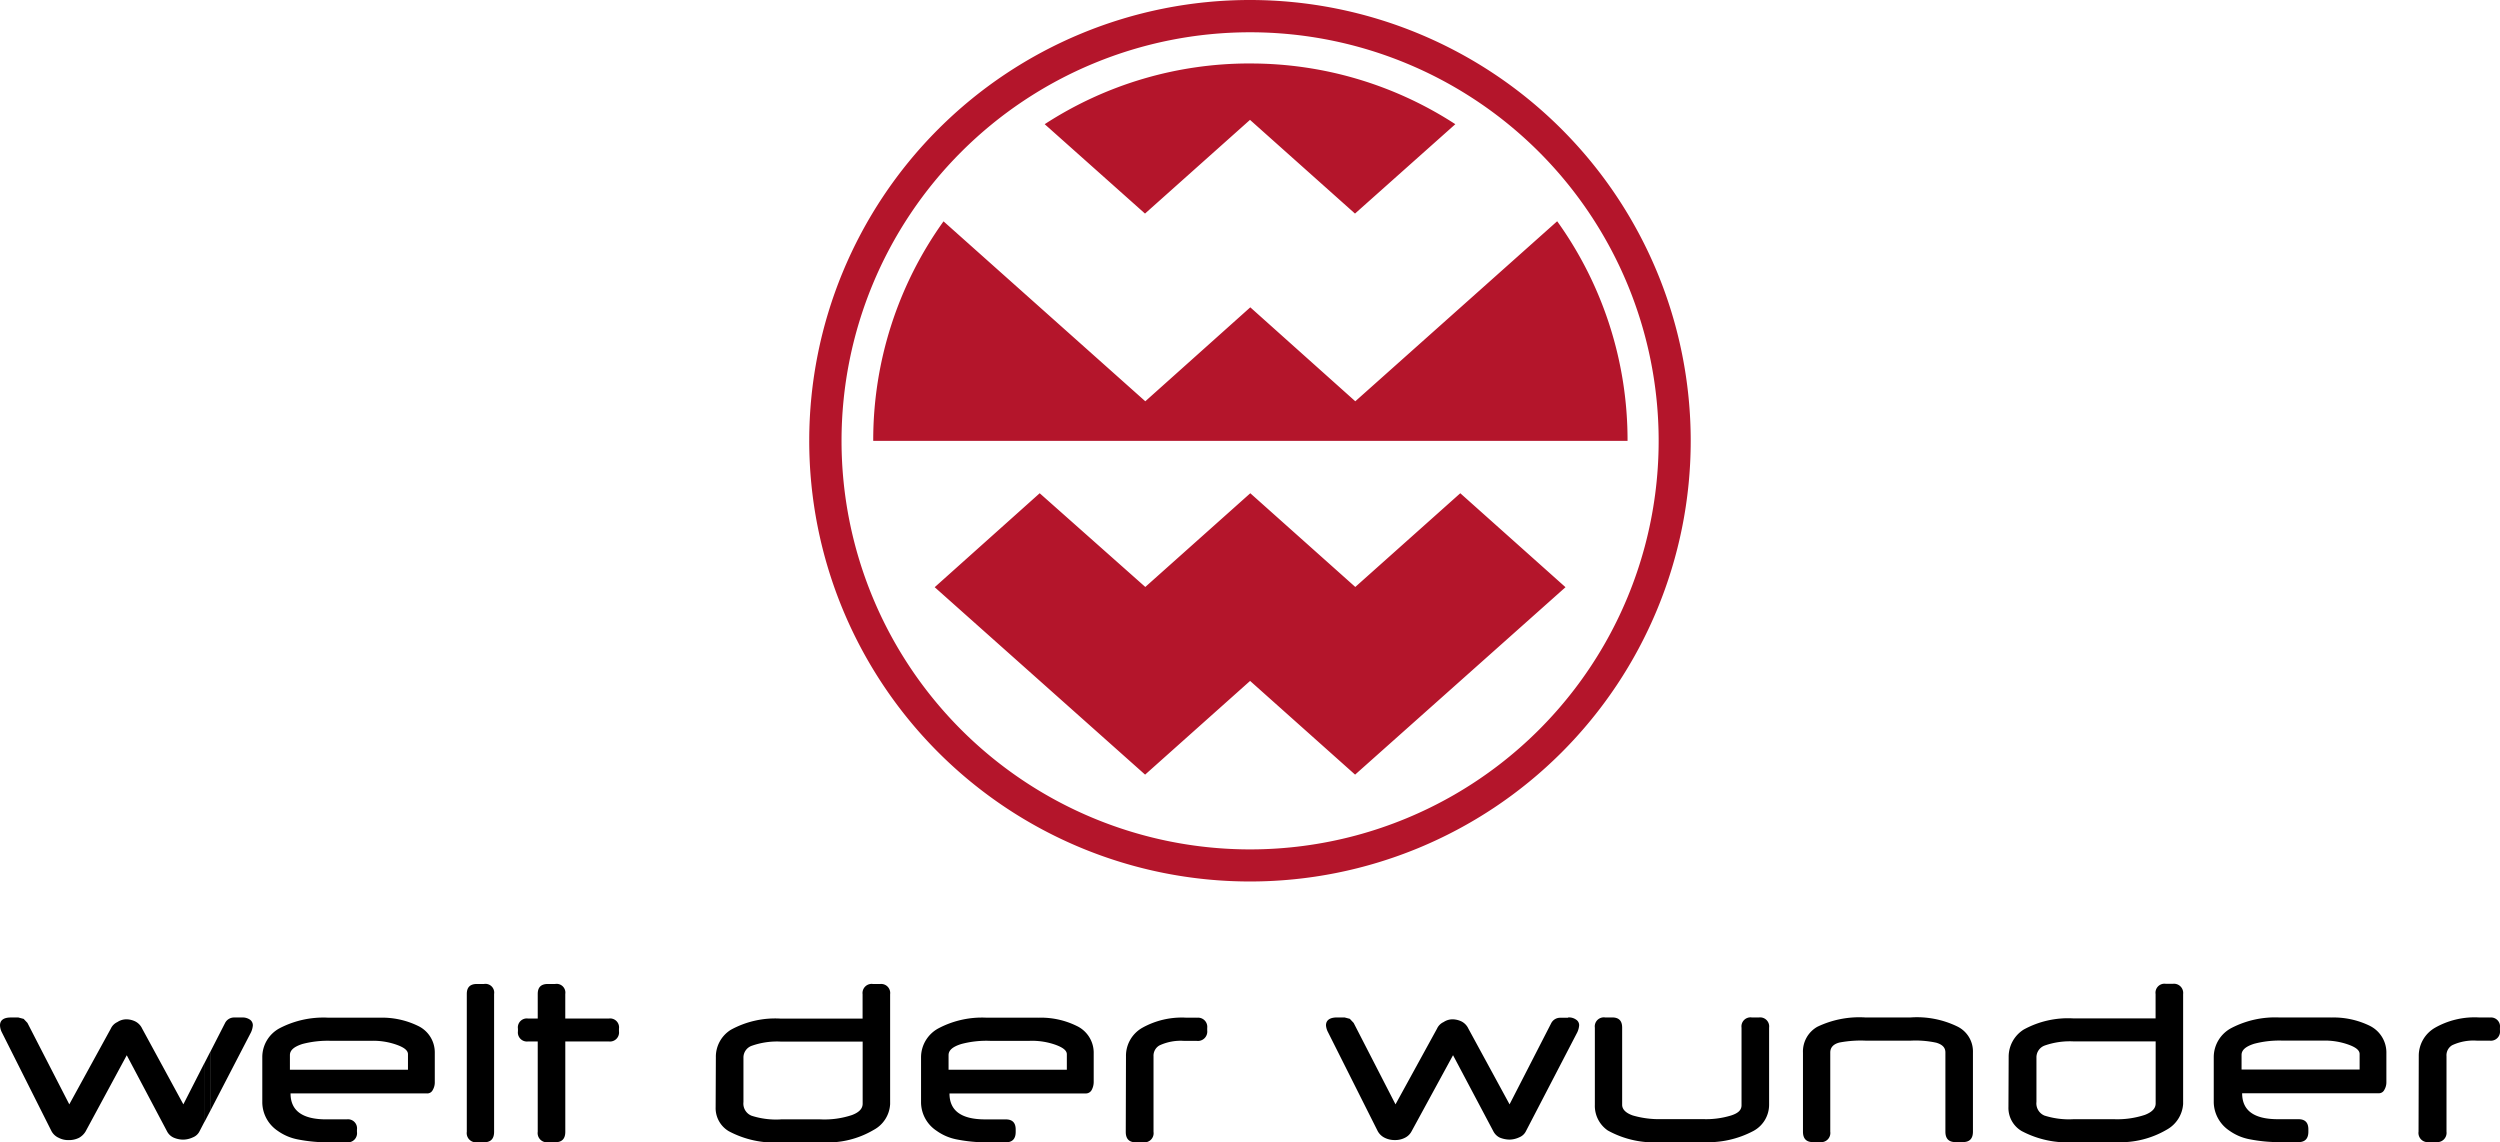
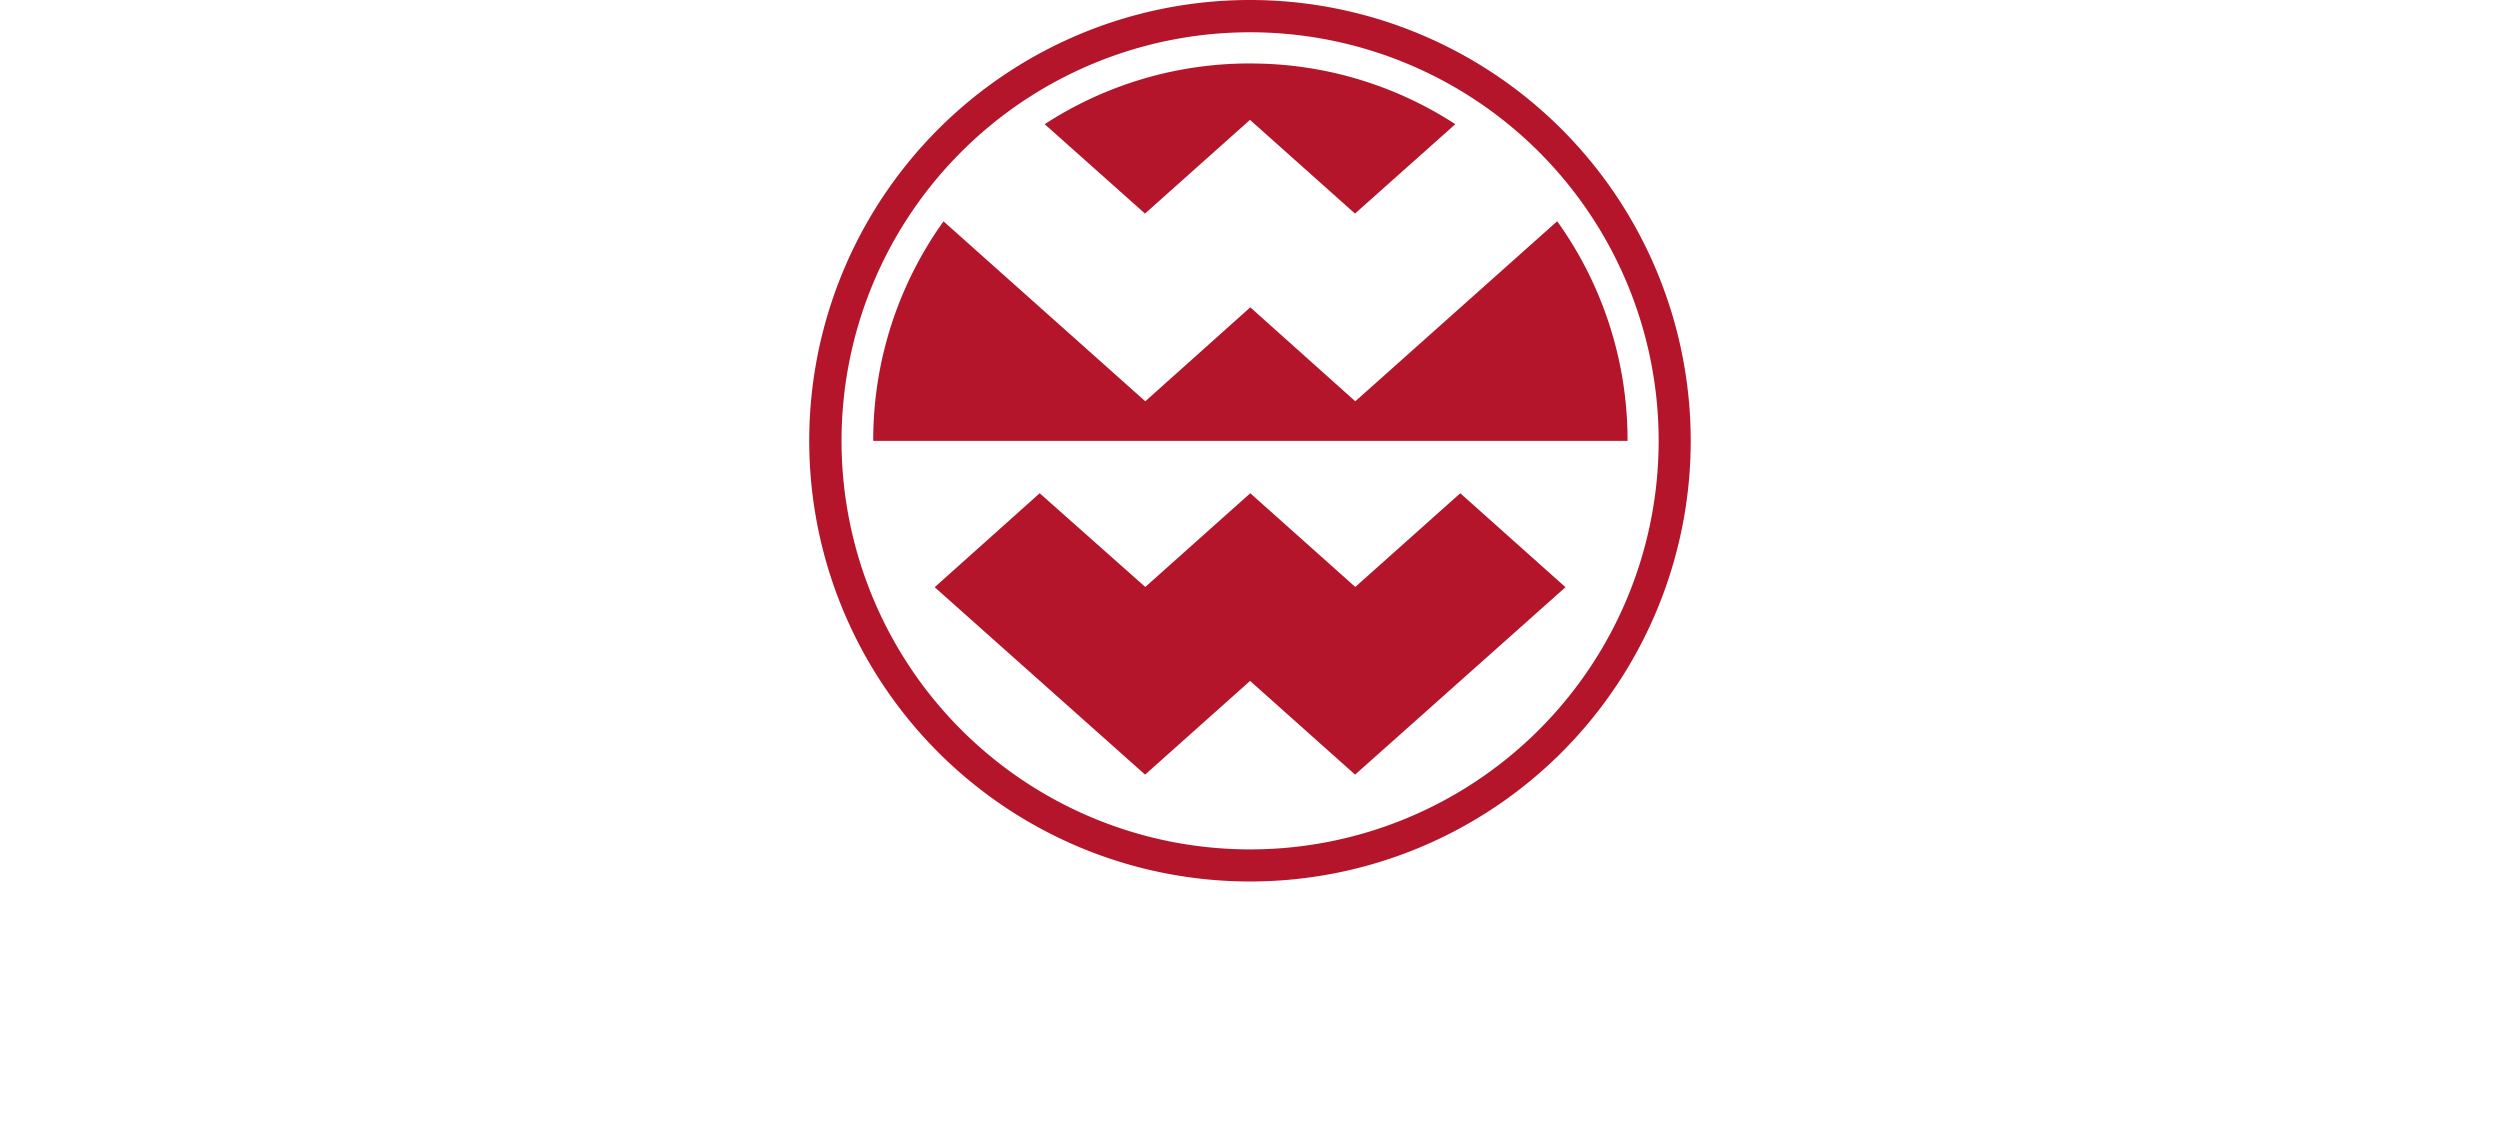
<svg xmlns="http://www.w3.org/2000/svg" id="Logo_Welt_der_Wunder_neu" width="102.384" height="46.775" viewBox="0 0 102.384 46.775">
-   <path id="welt_der_wunder" data-name="welt der wunder" d="M9.9,259.443H9.6a.414.414,0,0,0-.382.224l-.587,1.148v2.415l1.649-3.181a.835.835,0,0,0,.075-.28.283.283,0,0,0-.112-.233.531.531,0,0,0-.335-.093m-9.148,0H.447c-.3,0-.447.112-.447.326a.7.7,0,0,0,.075.28l2.031,4.043a.623.623,0,0,0,.3.279.832.832,0,0,0,.41.093.92.92,0,0,0,.419-.093.724.724,0,0,0,.27-.261l1.686-3.121L6.838,264.1a.565.565,0,0,0,.27.261,1.007,1.007,0,0,0,.391.084.974.974,0,0,0,.4-.093.515.515,0,0,0,.279-.261l.186-.359v-2.408L7.509,263l-1.686-3.1a.626.626,0,0,0-.27-.289.843.843,0,0,0-.363-.093.659.659,0,0,0-.382.112.544.544,0,0,0-.27.27l-1.7,3.1-1.714-3.335L.969,259.5l-.214-.056m7.872,1.372-.261.51v2.408l.261-.5v-2.415m0,0-.261.51v2.408l.261-.5v-2.415m6.913-1.372H13.434a3.88,3.88,0,0,0-1.975.429,1.339,1.339,0,0,0-.717,1.183v1.872a1.421,1.421,0,0,0,.624,1.146,2.1,2.1,0,0,0,.82.354,6.321,6.321,0,0,0,1.3.121H14.2a.377.377,0,0,0,.419-.428v-.093a.371.371,0,0,0-.419-.419h-.838c-.978,0-1.463-.354-1.463-1.062h5.59a.247.247,0,0,0,.233-.14.607.607,0,0,0,.084-.326v-1.23a1.2,1.2,0,0,0-.689-1.071,3.364,3.364,0,0,0-1.574-.335m-3.67,2.133v-.6c0-.2.168-.345.512-.456a4.082,4.082,0,0,1,1.174-.13h1.64a2.859,2.859,0,0,1,1.062.168c.307.112.447.233.447.382v.634H11.869m7.956-3.512h-.289c-.28,0-.419.13-.419.41v5.645a.377.377,0,0,0,.419.428h.289c.28,0,.41-.149.41-.428v-5.645a.358.358,0,0,0-.41-.41m2.916,0h-.3c-.28,0-.419.13-.419.41v1.006h-.391a.367.367,0,0,0-.419.419v.1a.371.371,0,0,0,.419.419h.391v3.7a.377.377,0,0,0,.419.428h.3c.28,0,.41-.149.41-.428v-3.7H24.93a.371.371,0,0,0,.419-.419v-.1a.367.367,0,0,0-.419-.419H23.15v-1.006a.358.358,0,0,0-.41-.41m13.294,0h-.289a.374.374,0,0,0-.419.419v1H31.982a3.773,3.773,0,0,0-2.05.457,1.3,1.3,0,0,0-.615,1.127l-.009,2.04a1.1,1.1,0,0,0,.54.988,3.982,3.982,0,0,0,2.143.456h1.724a3.71,3.71,0,0,0,2.068-.512,1.274,1.274,0,0,0,.671-1.053v-4.5a.371.371,0,0,0-.419-.419m-4.053,5.543a3.276,3.276,0,0,1-1.2-.149.534.534,0,0,1-.335-.559v-1.817a.509.509,0,0,1,.354-.494,3.108,3.108,0,0,1,1.155-.168h3.373v2.543c0,.2-.14.354-.438.466a3.557,3.557,0,0,1-1.295.177H31.982m10.536-4.164H40.413a3.82,3.82,0,0,0-1.966.429,1.349,1.349,0,0,0-.727,1.183v1.872a1.407,1.407,0,0,0,.634,1.146,2.1,2.1,0,0,0,.82.354,6.251,6.251,0,0,0,1.295.121h.717c.28,0,.41-.149.41-.428v-.093c0-.28-.13-.419-.41-.419h-.838c-.978,0-1.463-.354-1.463-1.062h5.58a.27.27,0,0,0,.242-.14.7.7,0,0,0,.084-.326v-1.23a1.214,1.214,0,0,0-.7-1.071,3.312,3.312,0,0,0-1.574-.335m-3.67,2.133v-.6c0-.2.168-.345.522-.456a4,4,0,0,1,1.174-.13h1.63a2.877,2.877,0,0,1,1.071.168c.3.112.447.233.447.382v.634H38.848m10.164-2.133h-.438a3.313,3.313,0,0,0-1.8.419,1.318,1.318,0,0,0-.661,1.165l-.009,3.093c0,.28.13.428.41.428h.317a.375.375,0,0,0,.41-.428v-3.093a.485.485,0,0,1,.242-.447,2.058,2.058,0,0,1,1.016-.186h.512a.384.384,0,0,0,.429-.428v-.1a.377.377,0,0,0-.429-.419m15.2,0H63.9a.41.41,0,0,0-.373.224L61.822,263l-1.686-3.1a.626.626,0,0,0-.27-.289.877.877,0,0,0-.363-.093.658.658,0,0,0-.382.112.544.544,0,0,0-.27.27l-1.7,3.1-1.714-3.335-.158-.168-.214-.056H54.76c-.3,0-.456.112-.456.326a.726.726,0,0,0,.084.28l2.031,4.043a.645.645,0,0,0,.289.279.9.9,0,0,0,.419.093.856.856,0,0,0,.41-.093.611.611,0,0,0,.27-.261l1.7-3.121,1.649,3.112a.588.588,0,0,0,.261.261,1.1,1.1,0,0,0,.4.084.973.973,0,0,0,.4-.093.515.515,0,0,0,.28-.261l2.1-4.043a.835.835,0,0,0,.075-.28.267.267,0,0,0-.121-.233.5.5,0,0,0-.326-.093m7.816,0h-.3a.371.371,0,0,0-.419.419v3.177c0,.2-.14.326-.428.419a3.505,3.505,0,0,1-1.155.149H68.054a3.851,3.851,0,0,1-1.183-.149c-.289-.1-.438-.252-.438-.438v-3.158c0-.28-.13-.419-.41-.419h-.289a.371.371,0,0,0-.419.419v3.158a1.222,1.222,0,0,0,.531,1.053,3.92,3.92,0,0,0,2.208.475h1.677a3.972,3.972,0,0,0,2.077-.456,1.219,1.219,0,0,0,.643-1.071v-3.158a.371.371,0,0,0-.419-.419m6.214,0H76.4a3.971,3.971,0,0,0-1.975.382,1.164,1.164,0,0,0-.587,1.062v3.233c0,.28.13.428.41.428h.289a.377.377,0,0,0,.419-.428v-3.242c0-.2.121-.345.382-.41a4.719,4.719,0,0,1,1.081-.075h1.826a3.987,3.987,0,0,1,1.053.084c.252.075.373.2.373.4v3.242c0,.28.13.428.41.428h.308c.279,0,.41-.149.41-.428v-3.242a1.137,1.137,0,0,0-.634-1.062,3.79,3.79,0,0,0-1.919-.373m10.732-1.379h-.289a.368.368,0,0,0-.41.419v1H84.926a3.772,3.772,0,0,0-2.049.457,1.316,1.316,0,0,0-.615,1.127l-.009,2.04a1.1,1.1,0,0,0,.54.988,4,4,0,0,0,2.143.456h1.723a3.765,3.765,0,0,0,2.077-.512,1.3,1.3,0,0,0,.671-1.053v-4.5a.377.377,0,0,0-.429-.419m-4.052,5.543a3.311,3.311,0,0,1-1.2-.149.539.539,0,0,1-.326-.559v-1.817a.512.512,0,0,1,.345-.494,3.108,3.108,0,0,1,1.155-.168h3.382v2.543c0,.2-.149.354-.438.466a3.591,3.591,0,0,1-1.295.177H84.926m10.537-4.164h-2.1a3.88,3.88,0,0,0-1.975.429,1.349,1.349,0,0,0-.727,1.183v1.872a1.432,1.432,0,0,0,.633,1.146,2.1,2.1,0,0,0,.82.354,6.32,6.32,0,0,0,1.295.121h.717c.279,0,.41-.149.41-.428v-.093c0-.28-.131-.419-.41-.419h-.839c-.978,0-1.463-.354-1.463-1.062h5.59a.247.247,0,0,0,.233-.14.607.607,0,0,0,.084-.326v-1.23a1.222,1.222,0,0,0-.689-1.071,3.378,3.378,0,0,0-1.584-.335M91.8,261.576v-.6c0-.2.168-.345.512-.456a4.04,4.04,0,0,1,1.174-.13h1.64a2.859,2.859,0,0,1,1.062.168c.307.112.447.233.447.382v.634H91.8m10.164-2.133h-.447a3.278,3.278,0,0,0-1.789.419,1.326,1.326,0,0,0-.671,1.165l-.009,3.093a.377.377,0,0,0,.419.428h.307a.381.381,0,0,0,.419-.428v-3.093a.478.478,0,0,1,.233-.447,2.058,2.058,0,0,1,1.015-.186h.522a.377.377,0,0,0,.419-.428v-.1a.37.37,0,0,0-.419-.419" transform="translate(0 -217.773)" />
  <path id="Logo" d="M230.329,0a18.05,18.05,0,1,0,18.045,18.055A18.058,18.058,0,0,0,230.329,0m0,34.786a16.732,16.732,0,1,1,16.732-16.732,16.73,16.73,0,0,1-16.732,16.732m0-32.187a15.38,15.38,0,0,0-8.412,2.487l4.108,3.661,4.3-3.838,4.3,3.838,4.109-3.661A15.381,15.381,0,0,0,230.329,2.6M242.9,9.065l-8.263,7.369-4.3-3.848-4.3,3.848-8.263-7.369a15.367,15.367,0,0,0-2.879,8.99h30.892a15.367,15.367,0,0,0-2.879-8.99M238.937,20.2l-4.3,3.838-4.3-3.838-4.3,3.838L221.712,20.2l-4.3,3.848,8.617,7.676,4.3-3.838,4.3,3.838,8.617-7.676L238.937,20.2" transform="translate(-179.133)" fill="#b4152b" />
</svg>